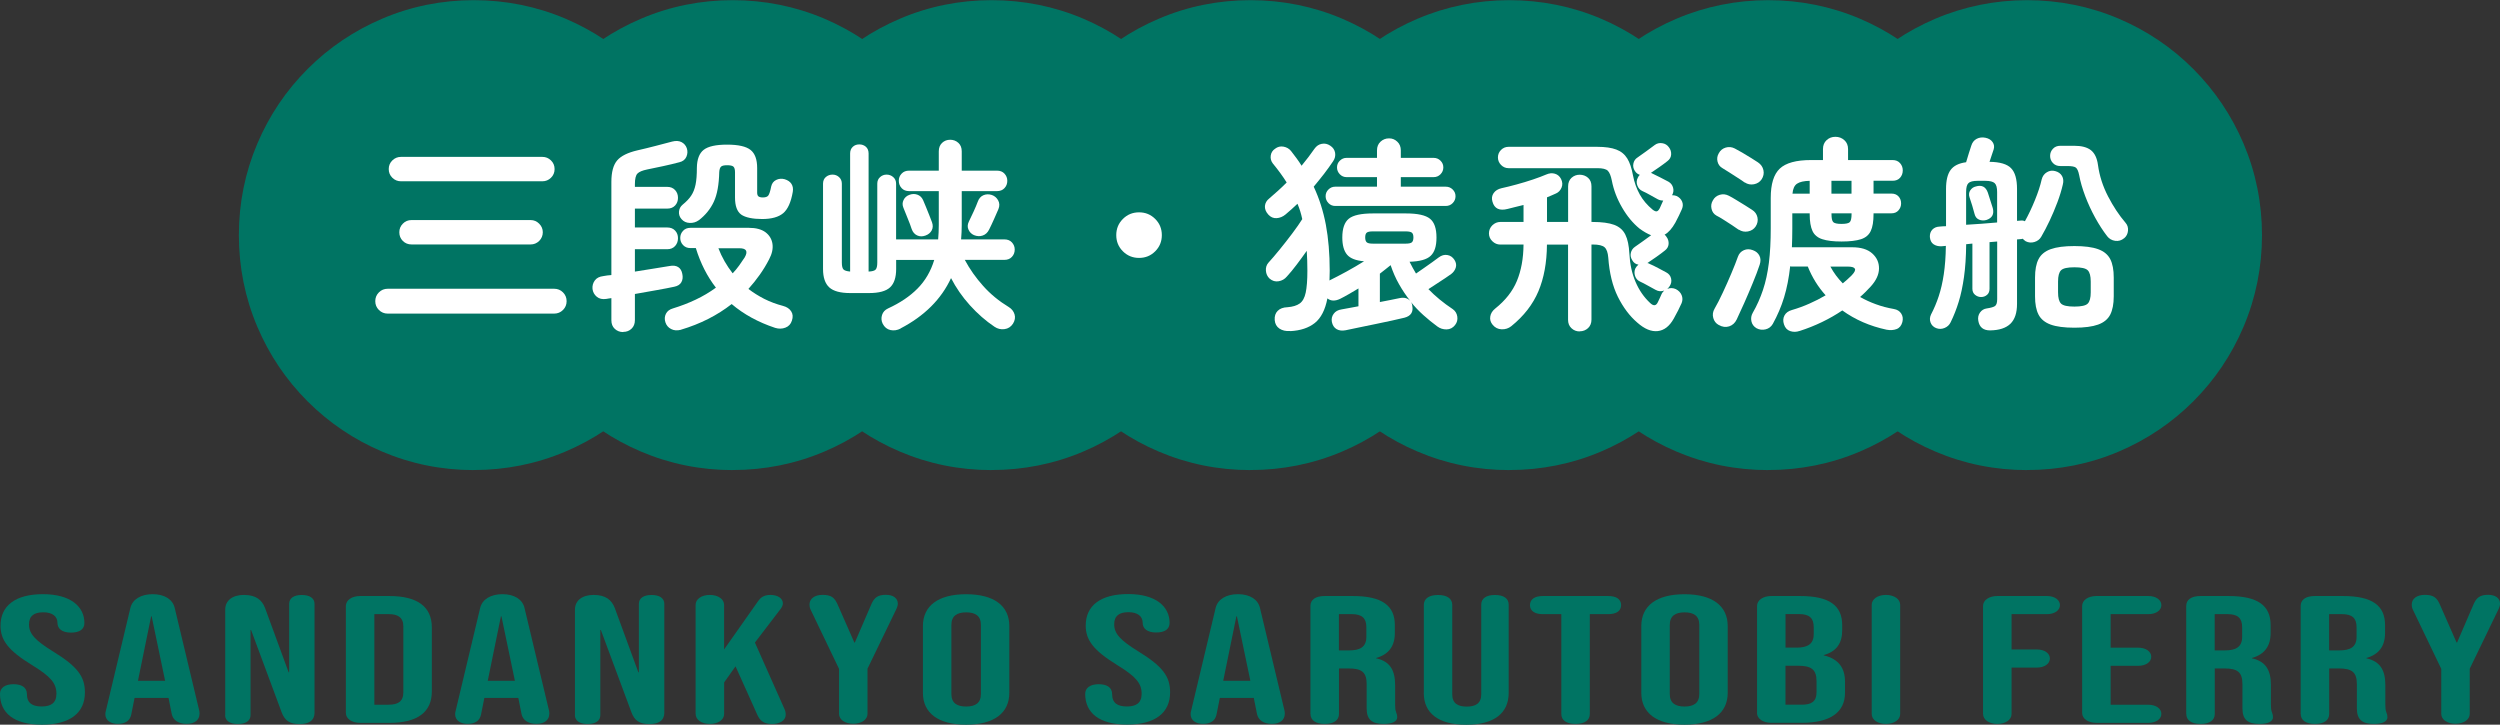
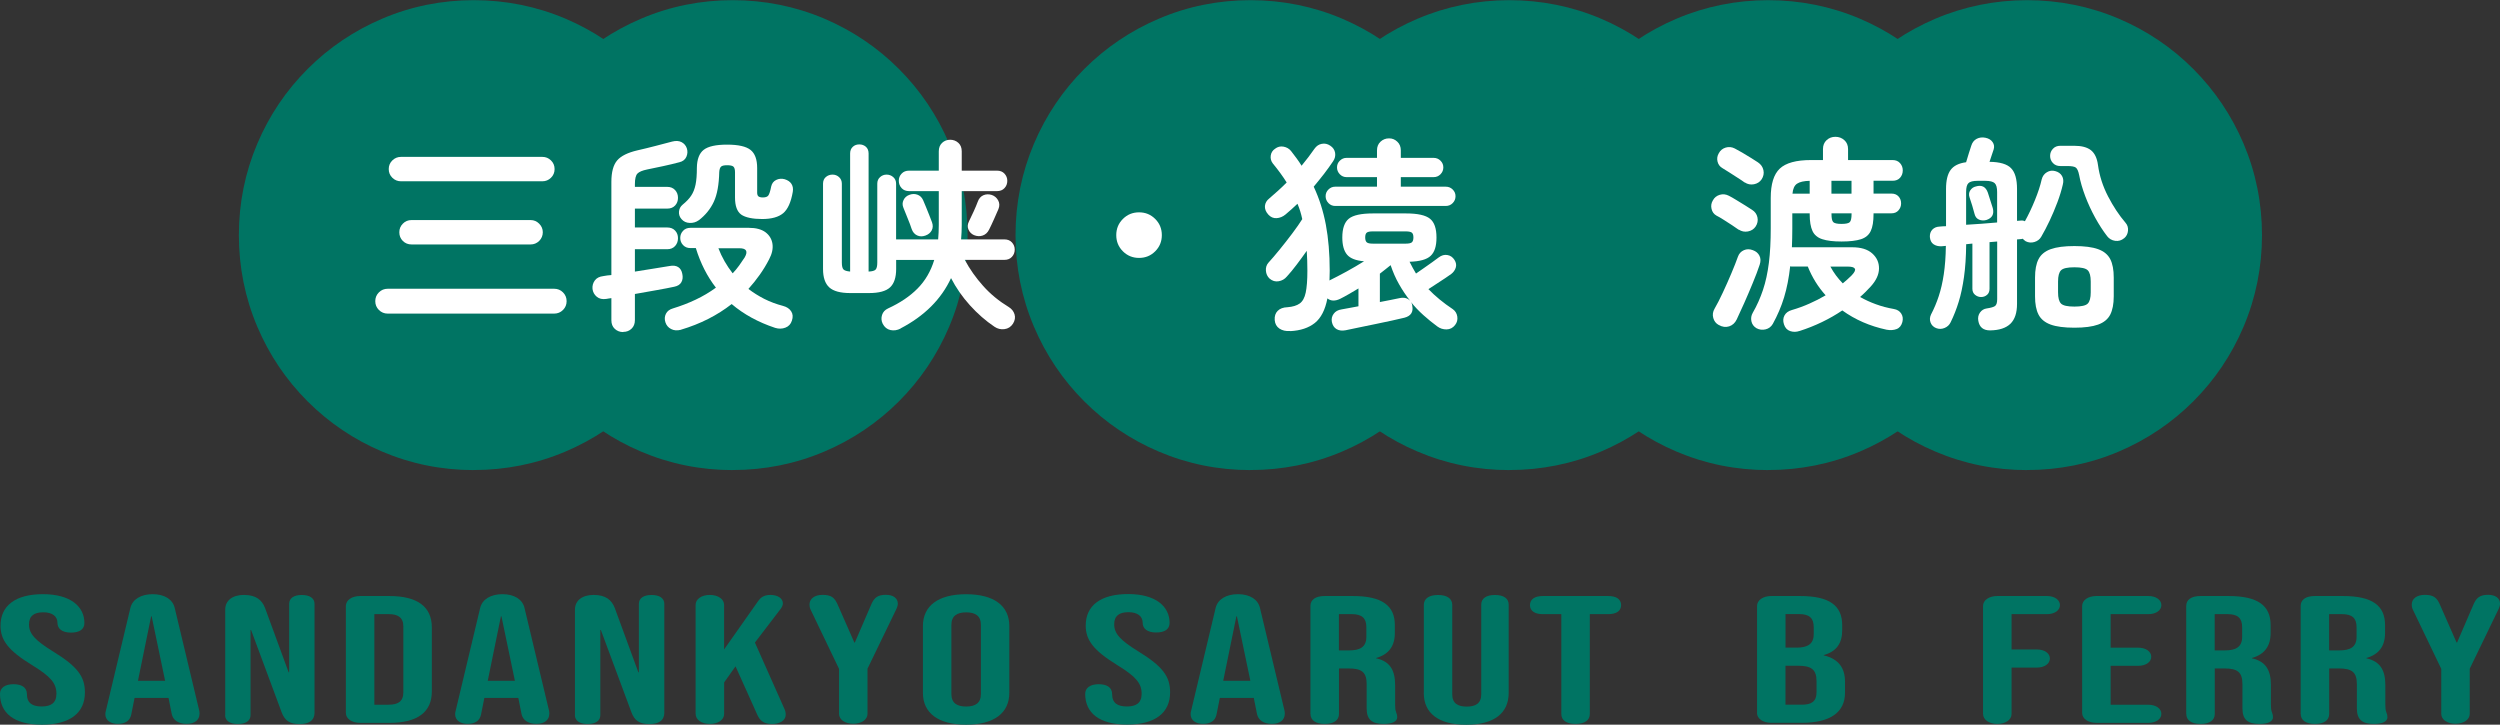
<svg xmlns="http://www.w3.org/2000/svg" id="_文字" data-name="文字" viewBox="0 0 434.55 125.96">
  <rect x="0" y="0" width="434.55" height="125.96" fill="#333333" stroke="none" />
  <defs>
    <style>
      .cls-1 {
        fill: #007463;
      }

      .cls-2 {
        fill: #fff;
      }

      .cls-3 {
        stroke-width: 11.34px;
      }

      .cls-3, .cls-4 {
        stroke: #c8c8c4;
        stroke-linejoin: round;
      }

      .cls-3, .cls-4, .cls-5 {
        fill: none;
      }

      .cls-4 {
        stroke-width: 19.84px;
      }

      .cls-6 {
        clip-path: url(#clippath);
      }
    </style>
    <clipPath id="clippath">
      <rect class="cls-5" x="-1120.31" y="1193.19" width="1400" height="1614" />
    </clipPath>
  </defs>
  <g class="cls-6">
    <g>
-       <path class="cls-4" d="m1465.94,3911.57l-378.36-138.81c-6.08-2.23-15.21-7.33-20.3-11.33l-204.9-161.13c-5.09-4-14.54-7.49-21.01-7.76l-510.68-20.97c-6.47-.27-14.15-5.21-17.07-10.98l-194.74-384.85c-2.92-5.77-4.95-15.78-4.51-22.24l3.41-49.6c.44-6.46,4.95-15.04,10.01-19.07l21.15-16.86c5.06-4.03,11.03-12.3,13.25-18.38l8.94-24.38c2.23-6.08,2.84-16.2,1.36-22.5l-34.27-145.66c-1.48-6.3-.36-16.21,2.5-22.01l67.51-137.34c2.86-5.81,3.48-15.57,1.39-21.7l-20.27-59.39c-2.09-6.12-1.98-16.11.25-22.18l4.93-13.44c2.23-6.08,1.43-15.65-1.77-21.27l-27.72-48.64c-3.2-5.62-4.28-15.29-2.39-21.48l41.11-134.75c1.89-6.19,8.15-13.67,13.91-16.62l357.94-183.37c5.76-2.95,13.97-9.34,18.25-14.2L1691.8,893.27c4.28-4.86,2.8-10.66-3.27-12.89l-337.81-123.94c-6.08-2.23-15.68-1.49-21.35,1.63l-161.8,89.31c-5.67,3.13-15.53,6.51-21.93,7.51l-61.39,9.62c-6.39,1-15.67,5.23-20.62,9.4l-84.62,71.28c-4.95,4.17-14.13,6.26-20.39,4.65l-58.2-14.98c-6.27-1.61-12.1,2.31-12.96,8.73l-7.05,52.72c-.86,6.41-5.68,14.99-10.72,19.05l-94.98,76.61c-5.04,4.06-13.84,9.86-19.56,12.89l-177.13,93.65c-5.72,3.02-14.87,2.66-20.34-.81l-145.48-92.37c-5.46-3.47-10.99-11.5-12.27-17.84l-20.56-101.42c-1.29-6.34-4.56-16.34-7.28-22.21l-89.03-192.21c-2.72-5.87-4.9-15.97-4.84-22.44l.86-100.17c.06-6.47-3.02-16.04-6.84-21.27l-56.93-77.89c-3.82-5.22-5.96-14.7-4.76-21.06l14.41-76.35c1.2-6.36,5.72-15.5,10.04-20.32l86.29-96.19c4.32-4.82,8.21-14.04,8.63-20.5l5.86-88.57c.43-6.46-2.78-15.66-7.13-20.45L170.77,32.55c-4.35-4.79-8.46-13.98-9.13-20.42l-27.96-267.87c-.67-6.44-.03-16.86,1.43-23.17l24.93-107.8c1.46-6.31,1.9-16.71.98-23.11l-14.09-98.32c-.92-6.41-1.32-16.93-.9-23.39l8.12-123.65c.42-6.46-3.81-14.4-9.4-17.65l-103.86-60.34c-5.6-3.25-11.9-10.92-14.01-17.03l-86.81-251.73c-2.11-6.12-8.81-12.95-14.88-15.18l-48.22-17.69c-6.08-2.23-13.96.37-17.52,5.77l-67.02,101.69c-3.56,5.4-11.74,9.26-18.18,8.57l-78.94-8.45c-6.43-.69-15.62,2.3-20.42,6.65l-128.69,116.72c-4.79,4.35-13.52,10.13-19.39,12.85l-106.78,49.46c-5.87,2.72-15.02,7.97-20.33,11.67l-64.04,44.61c-5.31,3.7-13.19,10.66-17.52,15.48l-44.18,49.15c-4.33,4.81-13.06,9.8-19.4,11.09l-101.42,20.56c-6.34,1.29-13.89,7.08-16.78,12.87l-23.11,46.38c-2.89,5.79-10.45,9.55-16.81,8.35l-76.35-14.41c-6.36-1.2-16.35-4.45-22.2-7.22l-61.8-29.27c-5.85-2.77-13.61-.66-17.25,4.7l-44.61,65.68c-3.64,5.35-11.66,11.33-17.83,13.28l-198.15,62.66c-6.17,1.95-16.51,3.27-22.97,2.92l-89.52-4.76c-6.46-.34-13.57,4.35-15.8,10.42l-26.29,71.65c-2.23,6.08-8.95,13.05-14.94,15.5l-218.08,89.22c-5.99,2.45-13.65,8.97-17.03,14.49l-54.15,88.51c-3.38,5.52-11.29,8.81-17.59,7.3l-115.65-27.63c-6.29-1.5-15.64.49-20.77,4.44l-129.55,99.69c-5.13,3.95-14.59,7.77-21.02,8.49l-180.01,20.25c-6.43.72-15.07,5.4-19.19,10.38l-80.6,97.47c-4.12,4.99-12.76,9.66-19.19,10.38l-80.76,9.08" />
      <path class="cls-3" d="m2556.38-278.1l-60-22.01c-6.08-2.23-15.56-1.29-21.08,2.09l-21.09,12.91c-5.52,3.38-14.94,4.15-20.93,1.71l-20.58-8.37c-6-2.44-14.93-1-19.86,3.19l-13.8,11.74c-4.93,4.19-11.21,12.42-13.96,18.28l-5.46,11.65c-2.75,5.86-10.19,11.68-16.54,12.92l-78.26,15.38c-6.35,1.25-15.03-1.72-19.28-6.6l-21.18-24.27c-4.26-4.88-8.6-14.09-9.64-20.48l-2.94-17.88c-1.05-6.39-7.2-11.8-13.67-12.03l-57.7-2.08c-6.47-.23-15.51-4.16-20.09-8.73l-15.3-15.26c-4.58-4.57-13.59-7.72-20.02-6.99l-4.64.52c-6.43.72-12.28-3.95-13.01-10.38l-2.49-22.16c-.72-6.43-5.9-14.33-11.51-17.56l-19.81-11.41c-5.61-3.23-15.49-5.61-21.95-5.3l-65.41,3.18c-6.46.31-16.46-1.85-22.21-4.82l-24.28-12.51c-5.75-2.97-15.04-2.74-20.64.5l-22.26,12.88c-5.6,3.24-15.4,4.95-21.76,3.79l-13.06-2.37c-6.37-1.16-15.63,1.31-20.58,5.48l-11.17,9.41c-4.95,4.17-13.49,4.77-18.97,1.34l-6-3.75c-5.49-3.43-14.53-3.53-20.09-.22l-7.71,4.59c-5.56,3.31-14.77,3.49-20.45.41l-36.74-19.93c-5.69-3.09-15.57-4.79-21.97-3.79l-24.86,3.9c-6.39,1-16.55-.12-22.57-2.49l-41.2-16.21c-6.02-2.37-8.48.38-5.47,6.1l19.72,37.45c3.01,5.73,3.66,15.38,1.43,21.46l-2.21,6.03c-2.23,6.08-7.51,15.06-11.73,19.97l-28.58,33.22c-4.22,4.91-6.62,14.11-5.34,20.45l4.89,24.11c1.29,6.34-2.93,11-9.37,10.35l-102.9-10.39c-6.44-.65-16.35,1.36-22.03,4.46l-52.88,28.91c-5.68,3.1-15.62,5.65-22.09,5.66l-136.09.19c-6.47,0-15.88,3.35-20.9,7.44l-41.55,33.75c-5.02,4.08-10.24,12.6-11.58,18.93l-2.06,9.69c-1.35,6.33-6.85,14.46-12.22,18.07l-134.18,90.03c-5.37,3.61-13.12,10.65-17.22,15.66l-36.87,45.08c-4.1,5.01-12.17,6.71-17.94,3.79l-110.69-56.14c-5.77-2.93-14.71-2.11-19.86,1.81l-104.8,79.81c-5.15,3.92-14.29,9.07-20.31,11.44l-31.1,12.24c-6.02,2.37-13.36,9.02-16.31,14.78l-60.25,117.59c-2.95,5.76-10.24,12.55-16.19,15.09l-12.21,5.21c-5.95,2.54-14.91,7.98-19.92,12.09l-53.91,44.26c-5,4.11-12.07,11.85-15.71,17.2l-23.3,34.31c-3.64,5.35-11.58,7.91-17.66,5.68l-40.07-14.7c-6.08-2.23-15.32-.93-20.55,2.89l-3.95,2.89c-5.22,3.82-14.74,6.18-21.14,5.25l-7.01-1.02c-6.4-.93-16.51.4-22.45,2.97l-16.28,7.01c-5.94,2.56-14.49,8.46-18.98,13.12l-56.73,58.71c-4.5,4.65-10.28,13.32-12.85,19.26l-12.61,29.12c-2.57,5.94-9.2,13.55-14.73,16.91,0,0-175.89,107.04-181.96,109.85-6.07,2.81-27.59-5.08-27.59-5.08-6.08-2.23-15.56-1.29-21.08,2.09l-62.24,38.12c-5.52,3.38-13.08,10.48-16.8,15.78l-.54.77c-3.72,5.3-11.57,11.86-17.44,14.58l-.9.42c-5.87,2.72-11.95,10.09-13.51,16.37l-15.32,61.82c-1.56,6.28-7.51,13.86-13.22,16.85-5.71,2.98-11.75,10.54-13.42,16.79l-11.9,44.56c-1.67,6.25-6.26,15.57-10.19,20.71l-40.87,53.34c-3.94,5.14-12.15,11.1-18.26,13.25l-144.45,50.82c-6.1,2.15-13.82,8.45-17.15,14l-6.08,10.15c-3.33,5.55-11.2,11.32-17.49,12.81l-15.55,3.69c-6.3,1.49-13.85,7.44-16.78,13.21l-3.63,7.15c-2.93,5.77-10.4,12.01-16.6,13.88l-7.66,2.3c-6.2,1.86-14.43,7.63-18.29,12.83l-12.46,16.74c-3.86,5.19-7.43,14.72-7.93,21.17l-2.23,28.79c-.5,6.45-4.06,12.09-7.92,12.52-3.85.43-6.94-4.51-6.86-10.98l.06-4.89c.08-6.47-3.91-15.14-8.86-19.27-4.95-4.13-9.63-2.24-10.39,4.18l-1.24,10.43c-.76,6.43-3.94,14.53-7.06,18-3.12,3.47-10.97,6.25-17.44,6.17l-4.89-.06c-6.47-.08-12.84,5.04-14.16,11.38l-3.96,19.09c-1.31,6.34-5.9,15.49-10.19,20.33l-10.21,11.54c-4.29,4.85-8.19,14.09-8.66,20.55l-.8,10.87c-.47,6.45-6.09,12.58-12.48,13.62l-5.34.87c-6.39,1.04-12.52,7.1-13.63,13.48l-5.02,28.92c-1.11,6.38-7.31,11.7-13.78,11.82l-6.91.13c-6.47.12-15.11,3.16-19.19,6.74-4.08,3.58-8.97,11.58-10.86,17.77l-1.43,4.68c-1.89,6.19-7.58,14.55-12.65,18.57l-7.62,6.04c-5.07,4.02-11.76,2.67-14.86-3.01l-20.87-38.17c-3.1-5.68-3.62-15.22-1.15-21.2l6.07-14.71c2.47-5.98-.05-12.92-5.6-15.42-5.55-2.5-11.76.48-13.81,6.62l-9.01,27.06c-2.04,6.14-1.82,16.11.51,22.15l15.62,40.61c2.32,6.04,3.44,16.22,2.47,22.62l-11.17,74.17" />
    </g>
  </g>
  <g>
    <g>
      <g>
        <path class="cls-1" d="m82.35,81.71c-5.56,0-10.92-1.08-15.94-3.22-4.87-2.07-9.23-5.01-12.95-8.73-3.72-3.72-6.66-8.08-8.73-12.96-2.13-5.01-3.21-10.37-3.21-15.93s1.08-10.91,3.22-15.93c2.07-4.88,5.01-9.24,8.74-12.96,3.72-3.72,8.08-6.66,12.95-8.73C71.43,1.11,76.79.03,82.35.03s10.91,1.08,15.93,3.21c4.88,2.08,9.24,5.01,12.96,8.74,3.72,3.72,6.66,8.08,8.73,12.95,2.14,5.03,3.22,10.39,3.22,15.94s-1.08,10.91-3.21,15.93c-2.07,4.88-5.01,9.24-8.73,12.96s-8.08,6.66-12.96,8.73c-5.01,2.13-10.38,3.21-15.93,3.21Z" />
        <path class="cls-1" d="m127.35,81.71c-5.56,0-10.92-1.08-15.94-3.22-4.87-2.07-9.23-5.01-12.95-8.73-3.72-3.72-6.66-8.08-8.73-12.96-2.13-5.01-3.21-10.37-3.21-15.93s1.08-10.91,3.22-15.93c2.07-4.88,5.01-9.24,8.74-12.96,3.72-3.72,8.08-6.66,12.95-8.73C116.43,1.11,121.79.03,127.35.03s10.91,1.08,15.93,3.21c4.88,2.08,9.24,5.01,12.96,8.74,3.72,3.72,6.66,8.08,8.73,12.95,2.14,5.03,3.22,10.39,3.22,15.94s-1.08,10.91-3.21,15.93c-2.07,4.88-5.01,9.24-8.73,12.96s-8.08,6.66-12.96,8.73c-5.01,2.13-10.38,3.21-15.93,3.21Z" />
-         <path class="cls-1" d="m172.35,81.71c-5.56,0-10.92-1.08-15.94-3.22-4.87-2.07-9.23-5.01-12.95-8.73-3.72-3.72-6.66-8.08-8.73-12.96-2.13-5.01-3.21-10.37-3.21-15.93s1.08-10.91,3.22-15.93c2.07-4.88,5.01-9.24,8.74-12.96,3.72-3.72,8.08-6.66,12.95-8.73C161.43,1.11,166.79.03,172.35.03s10.91,1.08,15.93,3.21c4.88,2.08,9.24,5.01,12.96,8.74,3.72,3.72,6.66,8.08,8.73,12.95,2.14,5.03,3.22,10.39,3.22,15.94s-1.08,10.91-3.21,15.93c-2.07,4.88-5.01,9.24-8.73,12.96s-8.08,6.66-12.96,8.73c-5.01,2.13-10.38,3.21-15.93,3.21Z" />
        <path class="cls-1" d="m217.35,81.71c-5.56,0-10.92-1.08-15.94-3.22-4.87-2.07-9.23-5.01-12.95-8.73-3.72-3.72-6.66-8.08-8.73-12.96-2.13-5.01-3.21-10.37-3.21-15.93s1.08-10.91,3.22-15.93c2.07-4.88,5.01-9.24,8.74-12.96,3.72-3.72,8.08-6.66,12.95-8.73C206.43,1.11,211.79.03,217.35.03s10.91,1.08,15.93,3.21c4.88,2.08,9.24,5.01,12.96,8.74s6.66,8.08,8.73,12.95c2.14,5.03,3.22,10.39,3.22,15.94s-1.08,10.91-3.21,15.93c-2.07,4.88-5.01,9.24-8.73,12.96-3.72,3.72-8.08,6.66-12.96,8.73-5.01,2.13-10.38,3.21-15.93,3.21Z" />
        <path class="cls-1" d="m262.34,81.71c-5.56,0-10.92-1.08-15.94-3.22-4.86-2.06-9.22-5-12.95-8.73-3.72-3.72-6.66-8.08-8.73-12.96-2.13-5.02-3.22-10.38-3.22-15.93s1.08-10.91,3.21-15.93c2.08-4.88,5.01-9.24,8.74-12.96,3.72-3.72,8.08-6.66,12.96-8.73,5.02-2.13,10.38-3.22,15.93-3.22s10.91,1.08,15.93,3.21c4.88,2.08,9.24,5.01,12.96,8.74s6.66,8.08,8.73,12.95c2.14,5.03,3.22,10.39,3.22,15.94s-1.08,10.91-3.21,15.93c-2.07,4.88-5.01,9.24-8.73,12.96-3.72,3.72-8.08,6.66-12.96,8.73-5.01,2.13-10.38,3.21-15.93,3.21Z" />
        <path class="cls-1" d="m307.34,81.71c-5.56,0-10.92-1.08-15.94-3.22-4.86-2.06-9.22-5-12.95-8.73-3.72-3.72-6.66-8.08-8.73-12.96-2.13-5.02-3.22-10.38-3.22-15.93s1.08-10.91,3.21-15.93c2.08-4.88,5.01-9.24,8.74-12.96,3.72-3.72,8.08-6.66,12.96-8.73,5.02-2.13,10.38-3.22,15.93-3.22s10.91,1.08,15.93,3.21c4.88,2.08,9.24,5.01,12.96,8.74s6.66,8.08,8.73,12.95c2.14,5.03,3.22,10.39,3.22,15.94s-1.08,10.91-3.21,15.93c-2.07,4.88-5.01,9.24-8.73,12.96-3.72,3.72-8.08,6.66-12.96,8.73-5.01,2.13-10.38,3.21-15.93,3.21Z" />
        <path class="cls-1" d="m352.34,81.71c-5.56,0-10.92-1.08-15.94-3.22-4.86-2.06-9.22-5-12.95-8.73-3.72-3.72-6.66-8.08-8.73-12.96-2.13-5.02-3.22-10.38-3.22-15.93s1.08-10.91,3.21-15.93c2.08-4.88,5.01-9.24,8.74-12.96,3.72-3.72,8.08-6.66,12.96-8.73,5.02-2.13,10.38-3.22,15.93-3.22s10.91,1.08,15.93,3.21c4.88,2.08,9.24,5.01,12.96,8.74s6.66,8.08,8.73,12.95c2.14,5.03,3.22,10.39,3.22,15.94s-1.08,10.91-3.21,15.93c-2.07,4.88-5.01,9.24-8.73,12.96-3.72,3.72-8.08,6.66-12.96,8.73-5.01,2.13-10.38,3.21-15.93,3.21Z" />
      </g>
      <g>
        <path class="cls-2" d="m67.39,54.51c-.6,0-1.11-.21-1.53-.63s-.63-.93-.63-1.53.21-1.11.63-1.53.93-.63,1.53-.63h28.94c.6,0,1.11.21,1.53.63s.63.93.63,1.53-.21,1.11-.63,1.53-.93.63-1.53.63h-28.94Zm2.3-23c-.58,0-1.07-.2-1.49-.61-.42-.41-.63-.91-.63-1.51s.21-1.1.63-1.51.92-.61,1.49-.61h24.59c.58,0,1.07.2,1.49.61s.63.91.63,1.51-.21,1.1-.63,1.51c-.42.41-.92.61-1.49.61h-24.59Zm1.84,10.98c-.6,0-1.1-.2-1.51-.61-.41-.41-.61-.91-.61-1.51s.2-1.07.61-1.49c.41-.42.91-.63,1.51-.63h20.7c.58,0,1.07.21,1.49.63.42.42.63.92.63,1.49s-.21,1.1-.63,1.51c-.42.41-.92.61-1.49.61h-20.7Z" />
        <path class="cls-2" d="m108.32,57.72c-.58,0-1.06-.19-1.46-.56-.4-.37-.59-.87-.59-1.49v-3.85c-.17.02-.33.05-.49.07-.16.02-.29.05-.41.07-.67.1-1.22-.03-1.64-.38s-.67-.8-.74-1.35c-.05-.55.08-1.04.4-1.48.31-.43.8-.68,1.48-.76.22-.05.44-.08.68-.11.24-.02.48-.05.72-.07v-16.2c0-1.7.34-2.95,1.01-3.73.67-.78,1.85-1.36,3.53-1.75.96-.22,2-.47,3.11-.76,1.12-.29,2.08-.54,2.9-.76.65-.17,1.19-.14,1.64.09.44.23.75.58.92,1.06.17.5.14,1-.07,1.49-.22.49-.62.81-1.22.95-.91.24-1.86.47-2.84.68-.98.22-1.91.41-2.77.58-.82.17-1.37.4-1.67.7-.3.3-.45.92-.45,1.85v.47h5.62c.58,0,1.03.19,1.37.56.34.37.5.82.5,1.35s-.17.97-.5,1.33c-.34.36-.79.54-1.37.54h-5.62v3.28h5.62c.58,0,1.03.18,1.37.54.34.36.5.8.5,1.33s-.17.98-.5,1.35c-.34.37-.79.56-1.37.56h-5.62v3.89c1.1-.17,2.18-.34,3.24-.52,1.06-.18,1.98-.33,2.77-.45.62-.12,1.13-.06,1.51.18.38.24.62.64.72,1.19.12.55.07,1.03-.16,1.44s-.64.67-1.24.79c-.79.17-1.81.37-3.06.59-1.25.23-2.51.45-3.78.67v4.54c0,.62-.19,1.12-.58,1.49-.38.37-.86.56-1.44.56Zm10.04-.4c-.65.17-1.22.13-1.71-.13-.49-.25-.82-.64-.99-1.17-.17-.53-.14-1.02.09-1.48.23-.46.64-.77,1.24-.94,1.34-.41,2.65-.91,3.92-1.51,1.27-.6,2.45-1.3,3.53-2.09-1.51-1.94-2.68-4.24-3.49-6.88h-.94c-.53,0-.95-.17-1.28-.52s-.49-.76-.49-1.24.16-.89.49-1.24c.32-.35.75-.52,1.28-.52h10.15c1.25,0,2.21.26,2.9.77.68.52,1.09,1.19,1.21,2.02.12.83-.07,1.72-.58,2.68-.48.94-1.03,1.84-1.64,2.7-.61.86-1.27,1.68-1.96,2.45.84.65,1.76,1.22,2.75,1.73,1,.5,2.08.91,3.26,1.22.65.17,1.12.48,1.42.94.3.46.34,1,.13,1.62-.19.6-.57,1.01-1.13,1.22-.56.22-1.16.23-1.78.04-2.95-.98-5.47-2.36-7.56-4.14-2.52,1.97-5.46,3.46-8.82,4.46Zm3.1-19.04c-.46.34-.98.49-1.57.47-.59-.02-1.06-.24-1.42-.65-.34-.38-.49-.82-.45-1.31.04-.49.25-.89.63-1.21.65-.53,1.15-1.05,1.49-1.57.35-.52.6-1.15.76-1.91.16-.76.23-1.73.23-2.93.02-1.49.42-2.53,1.19-3.13.77-.6,2.12-.9,4.07-.9s3.3.31,4.07.92,1.15,1.66,1.15,3.15v4.28c0,.31.08.53.23.65.16.12.41.18.77.18.46,0,.77-.11.94-.34.17-.23.34-.75.5-1.57.12-.53.41-.91.86-1.13.46-.23.95-.27,1.48-.13.55.17.95.44,1.19.83.24.38.31.84.22,1.37-.31,1.8-.87,3.04-1.67,3.71-.8.67-2.02,1.01-3.65,1.01s-2.92-.26-3.64-.77c-.72-.52-1.08-1.51-1.08-2.97v-4.39c0-.48-.09-.8-.27-.97s-.55-.25-1.1-.25-.88.08-1.06.25c-.18.17-.28.48-.31.94-.05,2.18-.36,3.9-.94,5.15-.58,1.25-1.45,2.33-2.63,3.24Zm5.9,9.22c.41-.43.78-.88,1.12-1.35s.66-.94.97-1.42c.6-1.06.29-1.58-.94-1.58h-3.64c.6,1.56,1.43,3.01,2.48,4.36Z" />
        <path class="cls-2" d="m156.56,57.1c-.6.31-1.19.4-1.78.27-.59-.13-1.04-.5-1.35-1.1-.24-.5-.28-1.01-.11-1.53.17-.52.52-.89,1.04-1.13,2.09-.96,3.8-2.11,5.13-3.46,1.33-1.34,2.3-3,2.9-4.97h-6.62v1.58c0,1.46-.35,2.53-1.06,3.19-.71.66-1.93.99-3.65.99h-3.28c-1.7,0-2.92-.33-3.64-.99-.72-.66-1.08-1.72-1.08-3.19v-14.83c0-.5.17-.89.5-1.17.34-.28.72-.41,1.15-.41s.81.14,1.13.43c.32.29.49.67.49,1.15v13.72c0,.6.1,1,.29,1.19.19.19.58.31,1.15.36v-20.52c0-.5.16-.89.47-1.17.31-.28.68-.41,1.12-.41.46,0,.84.14,1.15.41.31.28.47.67.47,1.17v20.52c.62-.02,1.03-.14,1.22-.34.19-.2.29-.61.29-1.21v-13.72c0-.48.16-.86.49-1.15.32-.29.7-.43,1.13-.43s.82.14,1.15.43.5.67.5,1.15v9.68h7.31c.07-.79.11-1.63.11-2.52v-5.87h-5.15c-.55,0-.99-.17-1.31-.52-.32-.35-.49-.77-.49-1.28s.16-.89.49-1.24c.32-.35.76-.52,1.31-.52h5.15v-3.35c0-.62.19-1.12.58-1.48.38-.36.85-.54,1.4-.54s1.03.18,1.42.54c.4.36.59.85.59,1.48v3.35h6.12c.55,0,.99.17,1.31.52.32.35.49.76.49,1.24,0,.5-.16.93-.49,1.28-.32.35-.76.52-1.31.52h-6.12v5.87c0,.84-.04,1.68-.11,2.52h7.52c.55,0,.99.17,1.31.52.32.35.49.76.49,1.24,0,.5-.16.93-.49,1.28-.32.35-.76.52-1.31.52h-6.88c.86,1.61,1.93,3.12,3.2,4.54,1.27,1.42,2.76,2.64,4.46,3.67.5.31.83.73.99,1.26.16.53.07,1.07-.27,1.62-.36.55-.85.87-1.48.95-.62.08-1.2-.05-1.73-.41-1.54-1.03-2.96-2.28-4.28-3.74-1.32-1.46-2.41-3.04-3.28-4.72-1.7,3.67-4.63,6.59-8.78,8.75Zm4.32-16.16c-.53.19-1.01.19-1.46-.02-.44-.2-.76-.57-.95-1.1-.17-.53-.4-1.15-.7-1.87-.3-.72-.55-1.33-.74-1.84-.19-.46-.19-.9.02-1.33.2-.43.53-.73.99-.9.48-.19.95-.21,1.4-.05.46.16.79.47,1.01.95.14.31.31.71.5,1.19.19.48.38.96.58,1.44.19.48.35.89.47,1.22.19.53.17,1-.05,1.42-.23.42-.58.71-1.06.88Zm8.42-.07c-.43-.19-.75-.5-.95-.94-.2-.43-.19-.9.05-1.4.24-.48.52-1.06.83-1.75.31-.68.55-1.25.72-1.71.19-.55.52-.93.97-1.13.46-.2.95-.22,1.48-.05.48.17.85.48,1.1.94s.27.96.05,1.51c-.22.5-.48,1.1-.79,1.8-.31.7-.59,1.28-.83,1.76-.26.53-.64.88-1.12,1.04-.48.17-.98.14-1.51-.07Z" />
        <path class="cls-2" d="m197.99,44.83c-1.1,0-2.04-.38-2.81-1.15-.77-.77-1.15-1.7-1.15-2.81s.38-2.04,1.15-2.81c.77-.77,1.7-1.15,2.81-1.15s2.04.38,2.81,1.15c.77.77,1.15,1.71,1.15,2.81s-.38,2.04-1.15,2.81-1.7,1.15-2.81,1.15Z" />
        <path class="cls-2" d="m224.27,57.54c-.77.05-1.4-.1-1.89-.43-.49-.34-.76-.83-.81-1.48-.05-.67.13-1.21.52-1.6.4-.4.97-.61,1.71-.63.91-.07,1.62-.29,2.12-.65.5-.36.85-.99,1.04-1.89.19-.9.29-2.17.29-3.8,0-1.22-.04-2.38-.11-3.46-.58.82-1.16,1.62-1.76,2.41-.6.79-1.16,1.48-1.69,2.05-.38.46-.86.73-1.44.83-.58.1-1.1-.06-1.58-.47-.38-.36-.59-.82-.63-1.37-.04-.55.11-1.02.45-1.4.55-.6,1.2-1.36,1.94-2.27.74-.91,1.48-1.85,2.2-2.81.72-.96,1.3-1.79,1.73-2.48-.1-.48-.22-.94-.36-1.39s-.3-.87-.47-1.28c-.34.31-.68.63-1.03.95-.35.32-.7.63-1.06.92-.46.38-.97.59-1.53.63-.56.04-1.05-.17-1.46-.63-.43-.48-.62-.98-.58-1.49.05-.52.3-.95.76-1.31.48-.41.98-.85,1.49-1.31.52-.47,1.03-.95,1.53-1.46-.67-1.08-1.48-2.18-2.41-3.31-.31-.41-.43-.86-.36-1.37.07-.5.32-.9.76-1.19.43-.33.92-.46,1.46-.36s.98.35,1.31.76c.34.43.66.86.97,1.28s.6.85.86,1.28c.43-.53.83-1.04,1.21-1.53.37-.49.71-.97,1.03-1.42.34-.48.76-.77,1.28-.86.52-.1,1,.01,1.46.32.48.31.76.73.85,1.24.08.52-.03,1-.34,1.46-.48.72-1.01,1.45-1.58,2.2-.58.74-1.18,1.49-1.8,2.23.96,2.04,1.66,4.24,2.11,6.61.44,2.36.67,5.03.67,8.01,0,.31,0,.61-.02.88-.01.28-.02.55-.02.81l.11-.07c.84-.41,1.79-.91,2.86-1.49,1.07-.59,2.08-1.18,3.04-1.78-1.42-.12-2.4-.5-2.95-1.15-.55-.65-.83-1.64-.83-2.99,0-1.56.38-2.65,1.13-3.26s2.15-.92,4.19-.92h5.76c2.02,0,3.4.31,4.16.92.76.61,1.13,1.7,1.13,3.26s-.34,2.55-1.01,3.19-1.9.98-3.67,1.03c.17.36.35.71.54,1.04.19.34.38.67.58,1.01.41-.29.86-.61,1.37-.95.5-.35.99-.69,1.46-1.03.47-.34.85-.61,1.13-.83.48-.36.98-.5,1.49-.41.52.08.93.37,1.24.85.29.46.36.91.22,1.35-.14.44-.41.81-.79,1.1-.24.17-.59.41-1.04.72-.46.31-.95.64-1.48.97-.53.34-1.01.65-1.44.94,1.18,1.22,2.59,2.39,4.25,3.49.43.31.69.74.77,1.28s-.04,1.03-.38,1.46c-.38.5-.88.76-1.48.77-.6.01-1.14-.16-1.62-.52-.82-.6-1.62-1.25-2.41-1.96-.79-.71-1.54-1.49-2.23-2.36.17.19.26.43.29.72.22,1.1-.24,1.8-1.37,2.09-.58.14-1.3.31-2.18.5-.88.19-1.81.39-2.79.59-.98.2-1.94.4-2.86.59s-1.72.36-2.39.5c-.62.12-1.15.05-1.57-.2-.42-.25-.69-.67-.81-1.24-.1-.53,0-1,.31-1.42.3-.42.76-.68,1.39-.77.41-.07.86-.16,1.37-.25s1.02-.19,1.55-.29v-3.1c-.55.34-1.1.66-1.64.97-.54.31-1.05.59-1.53.83-.89.43-1.63.41-2.23-.07-.38,1.99-1.11,3.41-2.18,4.27-1.07.85-2.49,1.33-4.27,1.42Zm7.81-21.74c-.46,0-.85-.17-1.17-.5-.32-.34-.49-.73-.49-1.19s.16-.85.49-1.17c.32-.32.71-.49,1.17-.49h7.27v-1.66h-5.29c-.46,0-.85-.17-1.17-.5s-.49-.73-.49-1.19.16-.85.49-1.17.71-.49,1.17-.49h5.29v-1.3c0-.62.2-1.13.61-1.51.41-.38.9-.58,1.48-.58s1.03.19,1.44.58c.41.38.61.89.61,1.51v1.3h5.69c.48,0,.88.16,1.21.49s.49.71.49,1.17-.16.85-.49,1.19-.73.5-1.21.5h-5.69v1.66h7.81c.48,0,.88.16,1.21.49s.49.71.49,1.17-.16.85-.49,1.19-.73.5-1.21.5h-19.22Zm6.55,6.55h5.72c.53,0,.88-.08,1.06-.23.18-.16.27-.44.27-.85s-.09-.68-.27-.83c-.18-.14-.53-.22-1.06-.22h-5.72c-.53,0-.88.07-1.06.22-.18.14-.27.42-.27.83s.09.69.27.85c.18.16.53.23,1.06.23Zm1.22,10.15c.65-.12,1.27-.24,1.85-.36.59-.12,1.11-.23,1.57-.32.82-.17,1.44,0,1.87.5-.72-.91-1.37-1.88-1.96-2.92-.59-1.03-1.07-2.14-1.46-3.31-.29.24-.59.48-.9.72-.31.24-.64.49-.97.76v4.93Z" />
-         <path class="cls-2" d="m274.57,57.61c-.55,0-1.03-.19-1.42-.56-.4-.37-.59-.86-.59-1.46v-13.07h-3.67c-.02,3.12-.52,5.82-1.48,8.1s-2.53,4.31-4.72,6.08c-.48.38-1.04.56-1.67.54-.64-.02-1.16-.29-1.57-.79-.36-.43-.5-.91-.41-1.44.08-.53.37-.98.85-1.37,1.78-1.42,3.04-3.02,3.78-4.81.74-1.79,1.13-3.89,1.15-6.32h-4.03c-.53,0-.99-.19-1.39-.58-.4-.38-.59-.84-.59-1.37s.2-1.02.59-1.4c.4-.38.86-.58,1.39-.58h4.03v-2.95c-.46.12-.92.23-1.39.34-.47.11-.92.22-1.35.34-1.44.38-2.33-.04-2.66-1.26-.17-.55-.1-1.04.2-1.48.3-.43.76-.72,1.39-.86.77-.17,1.64-.38,2.61-.65.97-.26,1.92-.55,2.84-.86.92-.31,1.69-.6,2.29-.86.55-.24,1.06-.29,1.53-.14.47.14.82.44,1.06.9.26.53.29,1.03.09,1.51-.2.48-.52.82-.95,1.01-.24.12-.5.23-.77.34-.28.11-.55.22-.81.34v4.28h3.67v-6.19c0-.62.2-1.12.59-1.48.4-.36.87-.54,1.42-.54s1.06.18,1.46.54c.4.36.59.85.59,1.48v6.19h.22c1.58,0,2.83.17,3.73.5.9.34,1.55.91,1.94,1.71.4.8.63,1.92.7,3.33.1,1.82.46,3.46,1.08,4.9.62,1.44,1.46,2.65,2.52,3.64.6.58,1.06.52,1.37-.18.12-.24.23-.48.34-.72.11-.24.2-.44.27-.61.05-.12.11-.23.2-.34.08-.11.17-.21.27-.31-.5.19-1,.16-1.48-.11-.41-.22-.86-.46-1.35-.74-.49-.28-.94-.51-1.35-.7-.43-.19-.73-.52-.88-.97s-.14-.9.05-1.33c.14-.26.32-.48.54-.65-.48-.07-.84-.32-1.08-.76-.26-.41-.35-.83-.25-1.28.1-.44.34-.8.72-1.06.34-.24.79-.56,1.35-.95.56-.4,1.05-.75,1.46-1.06-.31-.12-.64-.28-.97-.47-.34-.19-.68-.42-1.04-.68-1.15-.94-2.17-2.16-3.04-3.67-.88-1.51-1.47-3.07-1.78-4.68-.17-.84-.4-1.41-.7-1.71-.3-.3-.91-.45-1.82-.45h-15.44c-.5,0-.94-.19-1.3-.56-.36-.37-.54-.81-.54-1.31s.18-.94.54-1.3c.36-.36.79-.54,1.3-.54h15.44c1.37,0,2.47.16,3.29.47.83.31,1.46.83,1.91,1.55.44.72.77,1.69.99,2.92.24,1.25.64,2.36,1.19,3.35.55.98,1.3,1.86,2.23,2.63.31.24.56.34.74.29.18-.05.35-.24.52-.58.1-.22.2-.45.31-.7s.2-.45.27-.59c-.34,0-.65-.07-.94-.22-.41-.22-.85-.46-1.33-.74-.48-.28-.94-.51-1.37-.7-.41-.19-.7-.52-.86-.97-.17-.46-.14-.89.07-1.3.07-.19.19-.37.36-.54-.36-.12-.65-.35-.86-.68-.26-.41-.35-.84-.25-1.3s.34-.8.72-1.04c.38-.26.88-.62,1.49-1.06.61-.44,1.11-.81,1.49-1.1s.82-.4,1.31-.32c.49.07.88.31,1.17.72.29.38.41.8.38,1.26s-.25.83-.63,1.12c-.36.29-.83.64-1.4,1.04-.58.41-1.07.74-1.48,1.01l.14.07c.38.17.87.41,1.46.72s1.07.56,1.46.76c.41.24.67.59.79,1.04s.06.89-.18,1.3c.31,0,.58.05.79.14.46.22.77.54.95.95.18.42.17.86-.02,1.31-.14.34-.32.71-.52,1.13-.2.42-.41.83-.63,1.24-.58,1.03-1.2,1.73-1.87,2.09.14.12.25.24.32.36.29.38.41.8.38,1.26-.04.46-.25.83-.63,1.12-.38.31-.89.69-1.51,1.13s-1.14.8-1.55,1.06c.05.02.11.04.18.05s.13.04.18.09c.41.17.91.41,1.49.72.59.31,1.06.56,1.42.76.46.24.74.59.85,1.06.11.47.03.91-.23,1.31-.1.17-.24.34-.43.5.5-.19,1-.18,1.48.04.48.24.82.59,1.01,1.04.19.46.19.92,0,1.4-.17.38-.37.81-.61,1.28-.24.47-.49.94-.76,1.42-.74,1.32-1.67,2.04-2.79,2.16-1.12.12-2.3-.37-3.55-1.48-1.32-1.13-2.44-2.62-3.37-4.48-.92-1.86-1.48-4.13-1.67-6.82-.07-.86-.28-1.46-.63-1.78s-1.04-.49-2.07-.49h-.22v13.07c0,.6-.2,1.09-.59,1.46-.4.37-.88.56-1.46.56Z" />
        <path class="cls-2" d="m302.21,39.93c-.29-.22-.67-.48-1.15-.79-.48-.31-.97-.62-1.46-.94s-.91-.55-1.24-.72c-.46-.26-.74-.65-.86-1.17-.12-.52-.05-1,.22-1.46.26-.5.67-.83,1.21-.99s1.06-.1,1.57.16c.34.17.77.41,1.3.74.53.32,1.04.64,1.55.95.5.31.9.56,1.19.76.5.31.82.75.94,1.31.12.56.01,1.1-.32,1.6-.31.46-.76.74-1.33.85-.58.11-1.1,0-1.58-.31Zm-3.46,16.56c-.48-.26-.8-.67-.95-1.22s-.08-1.09.23-1.62c.43-.74.91-1.67,1.42-2.77.52-1.1,1.01-2.22,1.49-3.35.48-1.13.86-2.1,1.15-2.92.19-.53.53-.9,1.03-1.12s1.01-.22,1.57,0c.53.19.91.51,1.13.95.23.44.25.97.05,1.57-.31.94-.71,2-1.21,3.2-.49,1.2-.99,2.36-1.49,3.49-.5,1.13-.94,2.08-1.3,2.84-.29.6-.73,1-1.31,1.19-.59.19-1.19.11-1.82-.25Zm4.5-24.77c-.29-.22-.68-.48-1.17-.79-.49-.31-.98-.62-1.46-.94-.48-.31-.89-.56-1.22-.76-.46-.26-.74-.65-.86-1.15s-.05-.98.22-1.44c.26-.5.67-.83,1.21-.99s1.06-.1,1.57.16c.34.17.77.41,1.3.72.53.31,1.04.62,1.55.94.5.31.9.56,1.19.76.5.34.82.79.94,1.35.12.56.01,1.1-.32,1.6-.31.46-.76.74-1.33.85-.58.11-1.1,0-1.58-.31Zm9.54,25.81c-.55.19-1.09.2-1.62.02s-.89-.57-1.08-1.17c-.19-.58-.16-1.09.09-1.55.25-.46.68-.77,1.28-.94,1.06-.31,2.08-.68,3.06-1.12.98-.43,1.92-.91,2.81-1.44-1.32-1.46-2.35-3.13-3.1-5h-2.84c-.07,0-.14-.01-.22-.04-.22,1.99-.57,3.79-1.06,5.4-.49,1.61-1.15,3.14-1.96,4.61-.29.5-.71.82-1.26.95-.55.13-1.08.07-1.58-.2-.48-.29-.77-.69-.88-1.21-.11-.52-.03-1,.23-1.46.72-1.25,1.31-2.57,1.78-3.98.47-1.4.81-2.98,1.03-4.73.22-1.75.32-3.75.32-6.01v-5.26c0-2.4.52-4.1,1.57-5.09s2.85-1.49,5.42-1.49h2.09v-1.91c0-.65.21-1.16.63-1.55s.93-.58,1.53-.58,1.12.19,1.55.58c.43.38.65.9.65,1.55v1.91h7.74c.55,0,.98.18,1.3.54s.47.78.47,1.26c0,.5-.16.93-.47,1.28s-.74.52-1.3.52h-3.31v2.23h3.1c.53,0,.94.16,1.24.49.3.32.45.73.45,1.21s-.15.86-.45,1.21c-.3.35-.71.52-1.24.52h-3.1v.11c0,1.3-.16,2.29-.49,2.97-.32.68-.89,1.16-1.69,1.42-.8.26-1.93.4-3.37.4s-2.53-.13-3.35-.4c-.82-.26-1.39-.74-1.71-1.42-.32-.68-.49-1.67-.49-2.97v-.11h-3.02v2.59c0,.58,0,1.14-.02,1.69-.01.55-.03,1.09-.05,1.62h10.48c1.51,0,2.67.35,3.47,1.06.8.71,1.2,1.58,1.19,2.63-.01,1.04-.49,2.08-1.42,3.11-.29.31-.59.62-.9.94s-.64.61-.97.9c.84.48,1.75.9,2.74,1.26.98.36,2.03.64,3.13.83.58.1,1,.36,1.28.79.28.43.34.92.2,1.48-.17.62-.5,1.03-1.01,1.22-.5.19-1.08.23-1.73.11-2.9-.62-5.47-1.74-7.7-3.35-1.1.74-2.28,1.42-3.53,2.02-1.25.6-2.54,1.12-3.89,1.55Zm-1.22-23.87h2.99v-2.23c-1.01.02-1.74.19-2.2.5-.46.31-.72.89-.79,1.73Zm8.75,15.59c.26-.22.53-.44.79-.68.26-.24.52-.48.76-.72.5-.53.68-.91.54-1.15-.14-.24-.54-.36-1.19-.36h-3.06c.58,1.08,1.3,2.05,2.16,2.92Zm-1.98-15.59h3.49v-2.23h-3.49v2.23Zm1.73,5.26c.77,0,1.25-.1,1.46-.31.2-.2.31-.68.31-1.42v-.11h-3.49v.11c0,.74.1,1.22.31,1.42.2.2.68.31,1.42.31Z" />
        <path class="cls-2" d="m345.92,57.43c-1.18,0-1.86-.55-2.05-1.66-.1-.55,0-1.03.29-1.44.29-.41.68-.65,1.19-.72.67-.1,1.14-.23,1.4-.4.26-.17.4-.56.4-1.19v-10.04l-1.33.11v8.1c0,.46-.14.81-.43,1.06s-.64.38-1.04.38c-.38,0-.73-.13-1.04-.38-.31-.25-.47-.61-.47-1.06v-7.85l-1.08.11c-.02,2.18-.15,4.09-.38,5.71-.23,1.62-.53,3.05-.92,4.3-.38,1.25-.85,2.44-1.4,3.56-.22.46-.57.79-1.06.99s-.98.21-1.46.02c-.48-.19-.8-.52-.97-.97s-.14-.91.07-1.37c.53-1.01.98-2.08,1.35-3.2s.67-2.4.88-3.82.34-3.06.36-4.93l-.76.07c-.55.02-1.01-.1-1.39-.36s-.58-.68-.63-1.26c-.02-.53.12-.95.43-1.28.31-.32.72-.5,1.22-.52.19-.02.38-.04.58-.05.19-.01.38-.02.58-.02v-6.48c0-1.46.26-2.56.79-3.29.53-.73,1.43-1.18,2.7-1.35.12-.41.28-.92.47-1.55.19-.62.34-1.07.43-1.33.17-.55.48-.95.94-1.19.46-.24.97-.3,1.55-.18.55.12.96.37,1.22.76.26.38.32.8.18,1.26-.05.17-.15.47-.31.92-.16.44-.29.86-.41,1.24,1.8.02,3.05.39,3.74,1.1.7.71,1.04,1.91,1.04,3.62v5.54l.54-.04c.34-.05.61-.01.83.11.6-1.08,1.18-2.29,1.73-3.64.55-1.34.95-2.56,1.19-3.64.14-.55.44-.97.9-1.24.46-.28.94-.34,1.44-.2.55.14.95.43,1.19.85.24.42.29.92.14,1.49-.22.96-.53,1.99-.94,3.08-.41,1.09-.86,2.16-1.35,3.2s-.98,1.97-1.46,2.79c-.26.46-.66.76-1.19.92-.53.16-1.03.11-1.51-.13-.24-.17-.41-.31-.5-.43-.1,0-.17.01-.22.04l-.79.07v11.2c0,1.56-.38,2.71-1.15,3.46-.77.74-1.94,1.13-3.53,1.15Zm-4.18-18.36c.89-.05,1.79-.11,2.72-.18.92-.07,1.82-.14,2.68-.22v-5.29c0-.77-.14-1.28-.43-1.55-.29-.26-.83-.4-1.62-.4h-1.33c-.79,0-1.33.13-1.6.4-.28.26-.41.78-.41,1.55v5.69Zm3.53-.83c-.46.12-.88.1-1.28-.07-.4-.17-.65-.49-.77-.97-.1-.36-.23-.85-.41-1.46-.18-.61-.33-1.07-.45-1.39-.17-.48-.13-.9.11-1.26.24-.36.56-.59.97-.68,1.03-.31,1.73.05,2.09,1.08.1.31.24.76.43,1.35.19.59.33,1.04.43,1.35.26,1.03-.11,1.72-1.12,2.05Zm15.3,18.72c-1.75,0-3.13-.18-4.12-.54s-1.7-.94-2.11-1.73-.61-1.85-.61-3.17v-3.28c0-1.34.2-2.41.61-3.2s1.11-1.37,2.11-1.73c1-.36,2.37-.54,4.12-.54s3.13.18,4.12.54c1,.36,1.7.94,2.11,1.73.41.79.61,1.86.61,3.2v3.28c0,1.32-.21,2.38-.61,3.17-.41.79-1.11,1.37-2.11,1.73s-2.37.54-4.12.54Zm8.64-15.55c-.46.38-.97.53-1.55.45-.58-.08-1.04-.35-1.4-.81-.72-.94-1.41-2-2.07-3.2s-1.24-2.45-1.73-3.74c-.49-1.3-.85-2.52-1.06-3.67-.14-.7-.34-1.13-.58-1.31-.24-.18-.73-.27-1.48-.27h-1.22c-.53,0-.95-.17-1.28-.52s-.49-.76-.49-1.24.16-.89.49-1.24c.32-.35.75-.52,1.28-.52h2.45c1.27,0,2.23.26,2.88.77.65.52,1.06,1.37,1.22,2.57.26,1.9.85,3.71,1.75,5.45.9,1.74,1.91,3.27,3.04,4.59.34.38.48.85.43,1.39s-.28.98-.68,1.31Zm-8.64,11.88c1.2,0,1.97-.17,2.32-.52.35-.35.52-1,.52-1.96v-1.87c0-.96-.17-1.61-.52-1.96-.35-.35-1.12-.52-2.32-.52s-1.97.17-2.32.52-.52,1-.52,1.96v1.87c0,.96.17,1.61.52,1.96.35.35,1.12.52,2.32.52Z" />
      </g>
    </g>
    <g>
      <path class="cls-1" d="m0,120.6c0-1.01.85-1.67,2.34-1.67,1.3,0,2.34.47,2.34,1.73,0,1.58.99,2.14,2.56,2.14s2.57-.57,2.57-2.21c0-1.83-.99-2.99-4.23-4.98C1.44,113.08.09,111.28.09,108.76c0-3.46,2.56-5.48,7.38-5.48s7.2,2.17,7.2,5.01c0,1.1-.85,1.67-2.34,1.67-1.58,0-2.34-.72-2.34-1.67,0-1.17-.9-1.86-2.47-1.86s-2.48.6-2.48,2.11c0,1.61,1.04,2.77,4.28,4.76,4.14,2.55,5.44,4.31,5.44,7.05,0,3.59-2.61,5.61-7.47,5.61S0,123.94,0,120.6Z" />
      <path class="cls-1" d="m18.31,124.13c0-.19.04-.38.09-.57l4.27-17.92c.36-1.45,1.8-2.36,3.87-2.36s3.46.91,3.82,2.36l4.28,17.92c.04.19.04.35.04.5,0,1.07-.81,1.76-2.25,1.76s-2.34-.66-2.57-1.67l-.58-2.9v.06h-5.89l-.58,2.9c-.22,1.1-1.08,1.61-2.34,1.61-1.17,0-2.16-.54-2.16-1.7Zm10.39-5.79l-2.34-11.21h-.09l-2.29,11.21h4.72Z" />
      <path class="cls-1" d="m39.15,124.29v-18.33c0-1.58,1.26-2.55,3.24-2.55,2.12,0,3.15.88,3.69,2.3l4.09,11.15h.09v-11.9c0-.98.81-1.54,2.2-1.54s2.21.57,2.21,1.54v18.87c0,1.51-1.08,2.02-2.61,2.02-1.71,0-2.57-.6-3.11-2.05l-5.31-14.3h-.09v14.8c0,.98-.81,1.54-2.21,1.54s-2.21-.57-2.21-1.54Z" />
      <path class="cls-1" d="m60.12,123.91v-18.58c0-1.01,1.04-1.73,2.48-1.73h5.08c4.95,0,7.38,1.92,7.38,5.45v11.15c0,3.53-2.43,5.45-7.38,5.45h-5.08c-1.44,0-2.48-.72-2.48-1.73Zm7.47-1.42c1.58,0,2.52-.57,2.52-2.14v-11.46c0-1.58-.95-2.14-2.52-2.14h-2.52v15.75h2.52Z" />
      <path class="cls-1" d="m79.11,124.13c0-.19.04-.38.09-.57l4.27-17.92c.36-1.45,1.8-2.36,3.87-2.36s3.46.91,3.82,2.36l4.28,17.92c.04.19.04.35.04.5,0,1.07-.81,1.76-2.25,1.76s-2.34-.66-2.57-1.67l-.58-2.9v.06h-5.89l-.58,2.9c-.22,1.1-1.08,1.61-2.34,1.61-1.17,0-2.16-.54-2.16-1.7Zm10.39-5.79l-2.34-11.21h-.09l-2.29,11.21h4.72Z" />
      <path class="cls-1" d="m99.94,124.29v-18.33c0-1.58,1.26-2.55,3.24-2.55,2.11,0,3.15.88,3.69,2.3l4.09,11.15h.09v-11.9c0-.98.81-1.54,2.21-1.54s2.21.57,2.21,1.54v18.87c0,1.51-1.08,2.02-2.61,2.02-1.71,0-2.57-.6-3.11-2.05l-5.31-14.3h-.09v14.8c0,.98-.81,1.54-2.21,1.54s-2.21-.57-2.21-1.54Z" />
      <path class="cls-1" d="m120.91,124.1v-18.96c0-1.01,1.04-1.73,2.47-1.73s2.48.72,2.48,1.73v7.75l5.94-8.44c.36-.5.9-1.04,2.12-1.04,1.3,0,2.16.63,2.16,1.45,0,.32-.14.63-.36.94l-4.5,5.89,5.13,11.53c.18.38.22.69.22.98,0,1.17-1.21,1.64-2.38,1.64-1.35,0-2.07-.5-2.56-1.61l-3.78-8.41-1.98,2.8v5.48c0,1.01-1.04,1.73-2.48,1.73s-2.47-.72-2.47-1.73Z" />
      <path class="cls-1" d="m145.84,124.1v-7.84l-4.9-10.21c-.18-.35-.23-.66-.23-.98,0-.98.86-1.67,2.25-1.67,1.58,0,2.12.5,2.66,1.73l2.88,6.55h.09l2.88-6.68c.5-1.13,1.12-1.61,2.52-1.61,1.31,0,2.07.63,2.07,1.54,0,.25-.09.57-.23.88l-5.04,10.42v7.84c0,1.01-1.04,1.73-2.48,1.73s-2.47-.72-2.47-1.73Z" />
      <path class="cls-1" d="m160.42,120.42v-11.59c0-3.53,2.65-5.54,7.51-5.54s7.51,2.02,7.51,5.54v11.59c0,3.53-2.66,5.54-7.51,5.54s-7.51-2.02-7.51-5.54Zm10.08.22v-12.03c0-1.58-.99-2.17-2.56-2.17s-2.57.6-2.57,2.17v12.03c0,1.58.99,2.17,2.57,2.17s2.56-.6,2.56-2.17Z" />
      <path class="cls-1" d="m188.63,120.6c0-1.01.85-1.67,2.34-1.67,1.3,0,2.34.47,2.34,1.73,0,1.58.99,2.14,2.56,2.14s2.57-.57,2.57-2.21c0-1.83-.99-2.99-4.23-4.98-4.14-2.55-5.49-4.35-5.49-6.87,0-3.46,2.56-5.48,7.38-5.48s7.2,2.17,7.2,5.01c0,1.1-.85,1.67-2.34,1.67-1.58,0-2.34-.72-2.34-1.67,0-1.17-.9-1.86-2.47-1.86s-2.48.6-2.48,2.11c0,1.61,1.04,2.77,4.28,4.76,4.14,2.55,5.44,4.31,5.44,7.05,0,3.59-2.61,5.61-7.47,5.61s-7.29-2.02-7.29-5.35Z" />
      <path class="cls-1" d="m206.95,124.13c0-.19.04-.38.09-.57l4.27-17.92c.36-1.45,1.8-2.36,3.87-2.36s3.46.91,3.82,2.36l4.28,17.92c.04.19.04.35.04.5,0,1.07-.81,1.76-2.25,1.76s-2.34-.66-2.57-1.67l-.58-2.9v.06h-5.89l-.58,2.9c-.22,1.1-1.08,1.61-2.34,1.61-1.17,0-2.16-.54-2.16-1.7Zm10.39-5.79l-2.34-11.21h-.09l-2.29,11.21h4.72Z" />
      <path class="cls-1" d="m227.78,124.1v-18.77c0-1.1.9-1.73,2.48-1.73h4.86c5.13,0,7.33,1.67,7.33,5.07v1.35c0,2.27-1.04,3.72-3.24,4.35v.06c2.47.54,3.29,2.17,3.29,4.66v3.43c0,.6.04.91.18,1.29.13.35.18.54.18.85,0,.76-.85,1.17-2.34,1.17-2.02,0-2.97-.72-2.97-2.71v-4.22c0-2.05-.85-2.71-3.1-2.71h-1.71v7.91c0,1.1-.9,1.73-2.47,1.73s-2.48-.63-2.48-1.73Zm6.75-11.05c1.84,0,2.97-.57,2.97-2.33v-1.7c0-1.57-.76-2.27-2.52-2.27h-2.25v6.3h1.8Z" />
      <path class="cls-1" d="m247.49,120.42v-15.27c0-1.1.9-1.73,2.47-1.73s2.47.63,2.47,1.73v15.53c0,1.58.95,2.14,2.52,2.14s2.52-.57,2.52-2.14v-15.59c0-1.07.86-1.67,2.38-1.67s2.39.6,2.39,1.67v15.34c0,3.53-2.52,5.54-7.38,5.54s-7.38-2.02-7.38-5.54Z" />
      <path class="cls-1" d="m271.39,124.1v-17.35h-3.2c-1.44,0-2.25-.57-2.25-1.57s.81-1.58,2.25-1.58h11.34c1.44,0,2.25.57,2.25,1.58s-.81,1.57-2.25,1.57h-3.19v17.35c0,1.1-.9,1.73-2.48,1.73s-2.47-.63-2.47-1.73Z" />
-       <path class="cls-1" d="m285.29,120.42v-11.59c0-3.53,2.65-5.54,7.51-5.54s7.51,2.02,7.51,5.54v11.59c0,3.53-2.66,5.54-7.51,5.54s-7.51-2.02-7.51-5.54Zm10.08.22v-12.03c0-1.58-.99-2.17-2.56-2.17s-2.57.6-2.57,2.17v12.03c0,1.58.99,2.17,2.57,2.17s2.56-.6,2.56-2.17Z" />
      <path class="cls-1" d="m305.41,123.91v-18.58c0-1.01,1.04-1.73,2.48-1.73h4.99c5.13,0,7.33,1.67,7.33,5.07v.88c0,2.27-.99,3.69-3.2,4.31v.06c2.66.63,3.69,2.27,3.69,4.6v1.89c0,3.4-2.57,5.23-7.51,5.23h-5.31c-1.44,0-2.48-.72-2.48-1.73Zm6.88-11.34c1.84,0,2.97-.57,2.97-2.33v-1.23c0-1.57-.76-2.27-2.52-2.27h-2.38v5.83h1.93Zm.9,9.92c1.67,0,2.56-.54,2.56-2.17v-1.92c0-2.05-.94-2.68-3.19-2.68h-2.21v6.77h2.83Z" />
-       <path class="cls-1" d="m325.34,124.1v-18.96c0-1.01,1.04-1.73,2.47-1.73s2.48.72,2.48,1.73v18.96c0,1.01-1.04,1.73-2.48,1.73s-2.47-.72-2.47-1.73Z" />
      <path class="cls-1" d="m344.69,124.1v-18.77c0-1.01,1.04-1.73,2.48-1.73h8.64c1.31,0,2.25.66,2.25,1.58s-.94,1.57-2.25,1.57h-6.16v6.14h4.41c1.31,0,2.25.66,2.25,1.57s-.94,1.58-2.25,1.58h-4.41v8.06c0,1.01-1.04,1.73-2.47,1.73s-2.48-.72-2.48-1.73Z" />
      <path class="cls-1" d="m361.92,123.91v-18.58c0-1.01,1.04-1.73,2.48-1.73h9.04c1.3,0,2.25.66,2.25,1.58s-.95,1.57-2.25,1.57h-6.57v5.83h4.81c1.3,0,2.25.66,2.25,1.58s-.95,1.57-2.25,1.57h-4.81v6.77h6.57c1.3,0,2.25.66,2.25,1.58s-.95,1.57-2.25,1.57h-9.04c-1.44,0-2.48-.72-2.48-1.73Z" />
      <path class="cls-1" d="m380.01,124.1v-18.77c0-1.1.9-1.73,2.48-1.73h4.86c5.13,0,7.33,1.67,7.33,5.07v1.35c0,2.27-1.04,3.72-3.24,4.35v.06c2.47.54,3.29,2.17,3.29,4.66v3.43c0,.6.04.91.18,1.29.13.35.18.54.18.85,0,.76-.85,1.17-2.34,1.17-2.02,0-2.97-.72-2.97-2.71v-4.22c0-2.05-.85-2.71-3.1-2.71h-1.71v7.91c0,1.1-.9,1.73-2.47,1.73s-2.48-.63-2.48-1.73Zm6.75-11.05c1.84,0,2.97-.57,2.97-2.33v-1.7c0-1.57-.76-2.27-2.52-2.27h-2.25v6.3h1.8Z" />
      <path class="cls-1" d="m399.9,124.1v-18.77c0-1.1.9-1.73,2.48-1.73h4.86c5.13,0,7.33,1.67,7.33,5.07v1.35c0,2.27-1.04,3.72-3.24,4.35v.06c2.47.54,3.29,2.17,3.29,4.66v3.43c0,.6.04.91.18,1.29.13.35.18.54.18.85,0,.76-.85,1.17-2.34,1.17-2.02,0-2.97-.72-2.97-2.71v-4.22c0-2.05-.85-2.71-3.1-2.71h-1.71v7.91c0,1.1-.9,1.73-2.47,1.73s-2.48-.63-2.48-1.73Zm6.75-11.05c1.84,0,2.97-.57,2.97-2.33v-1.7c0-1.57-.76-2.27-2.52-2.27h-2.25v6.3h1.8Z" />
      <path class="cls-1" d="m424.34,124.1v-7.84l-4.9-10.21c-.18-.35-.23-.66-.23-.98,0-.98.86-1.67,2.25-1.67,1.58,0,2.12.5,2.66,1.73l2.88,6.55h.09l2.88-6.68c.5-1.13,1.12-1.61,2.52-1.61,1.3,0,2.07.63,2.07,1.54,0,.25-.09.57-.23.88l-5.04,10.42v7.84c0,1.01-1.04,1.73-2.48,1.73s-2.47-.72-2.47-1.73Z" />
    </g>
  </g>
</svg>